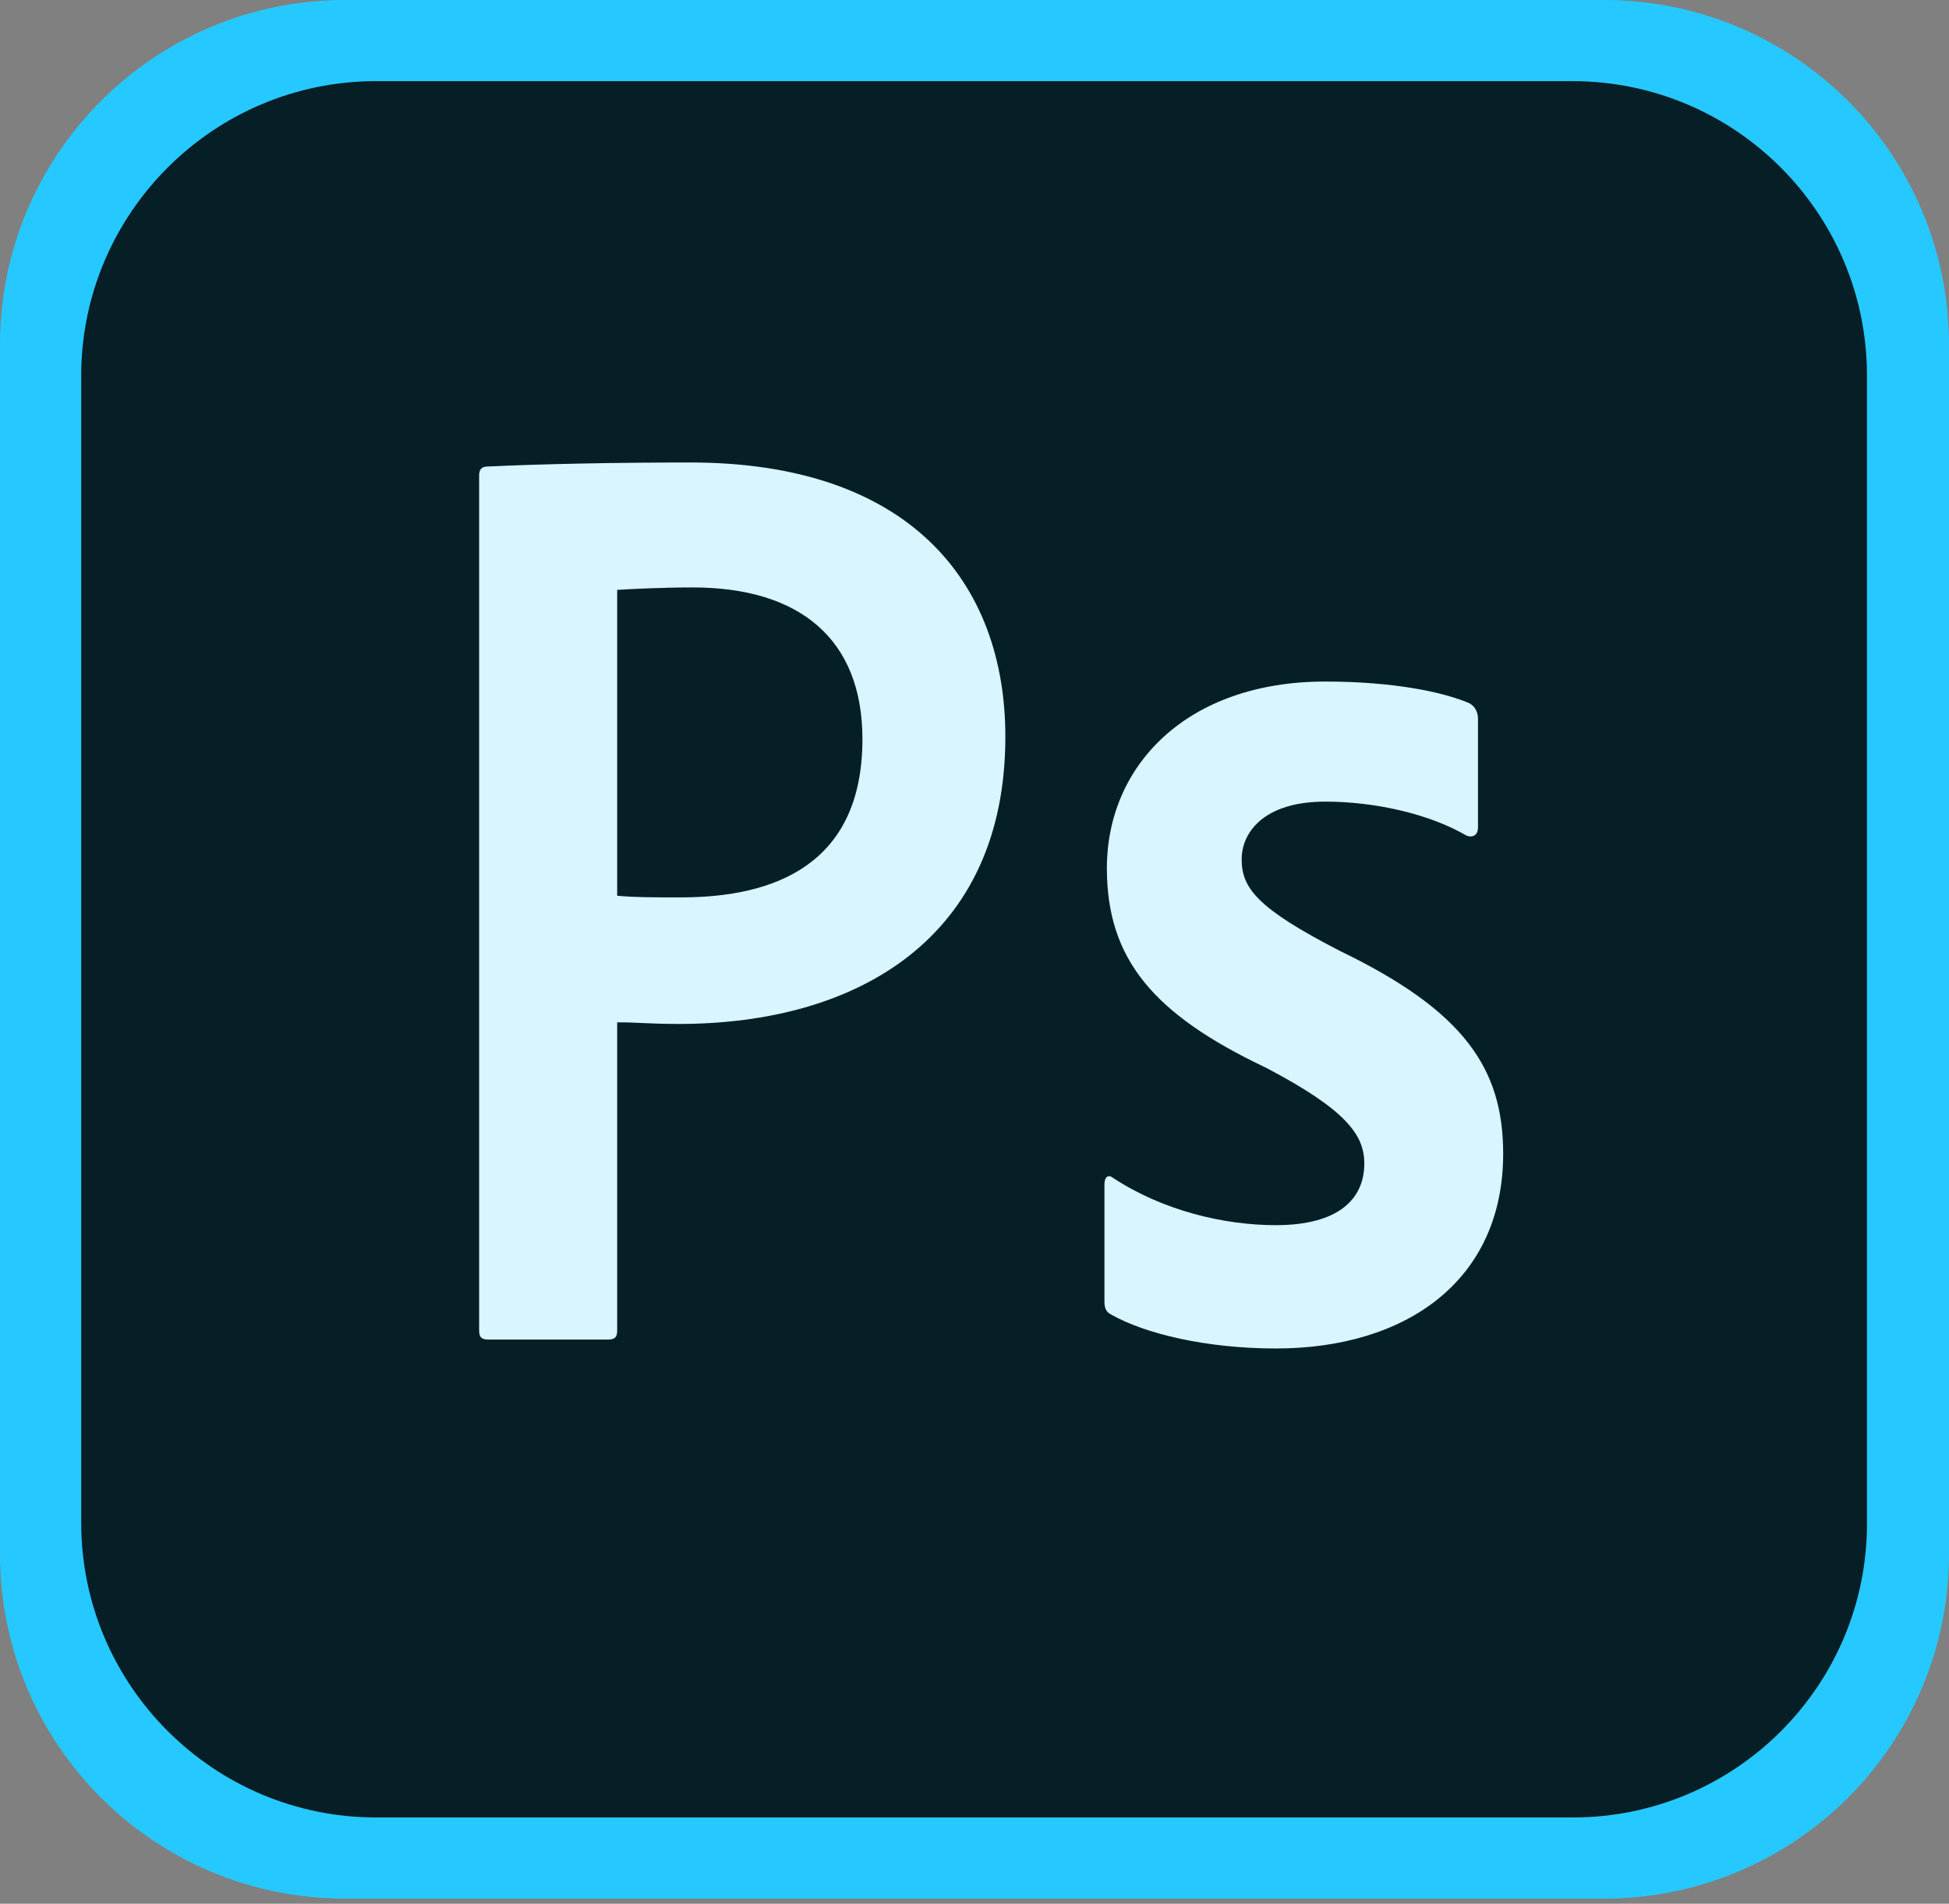
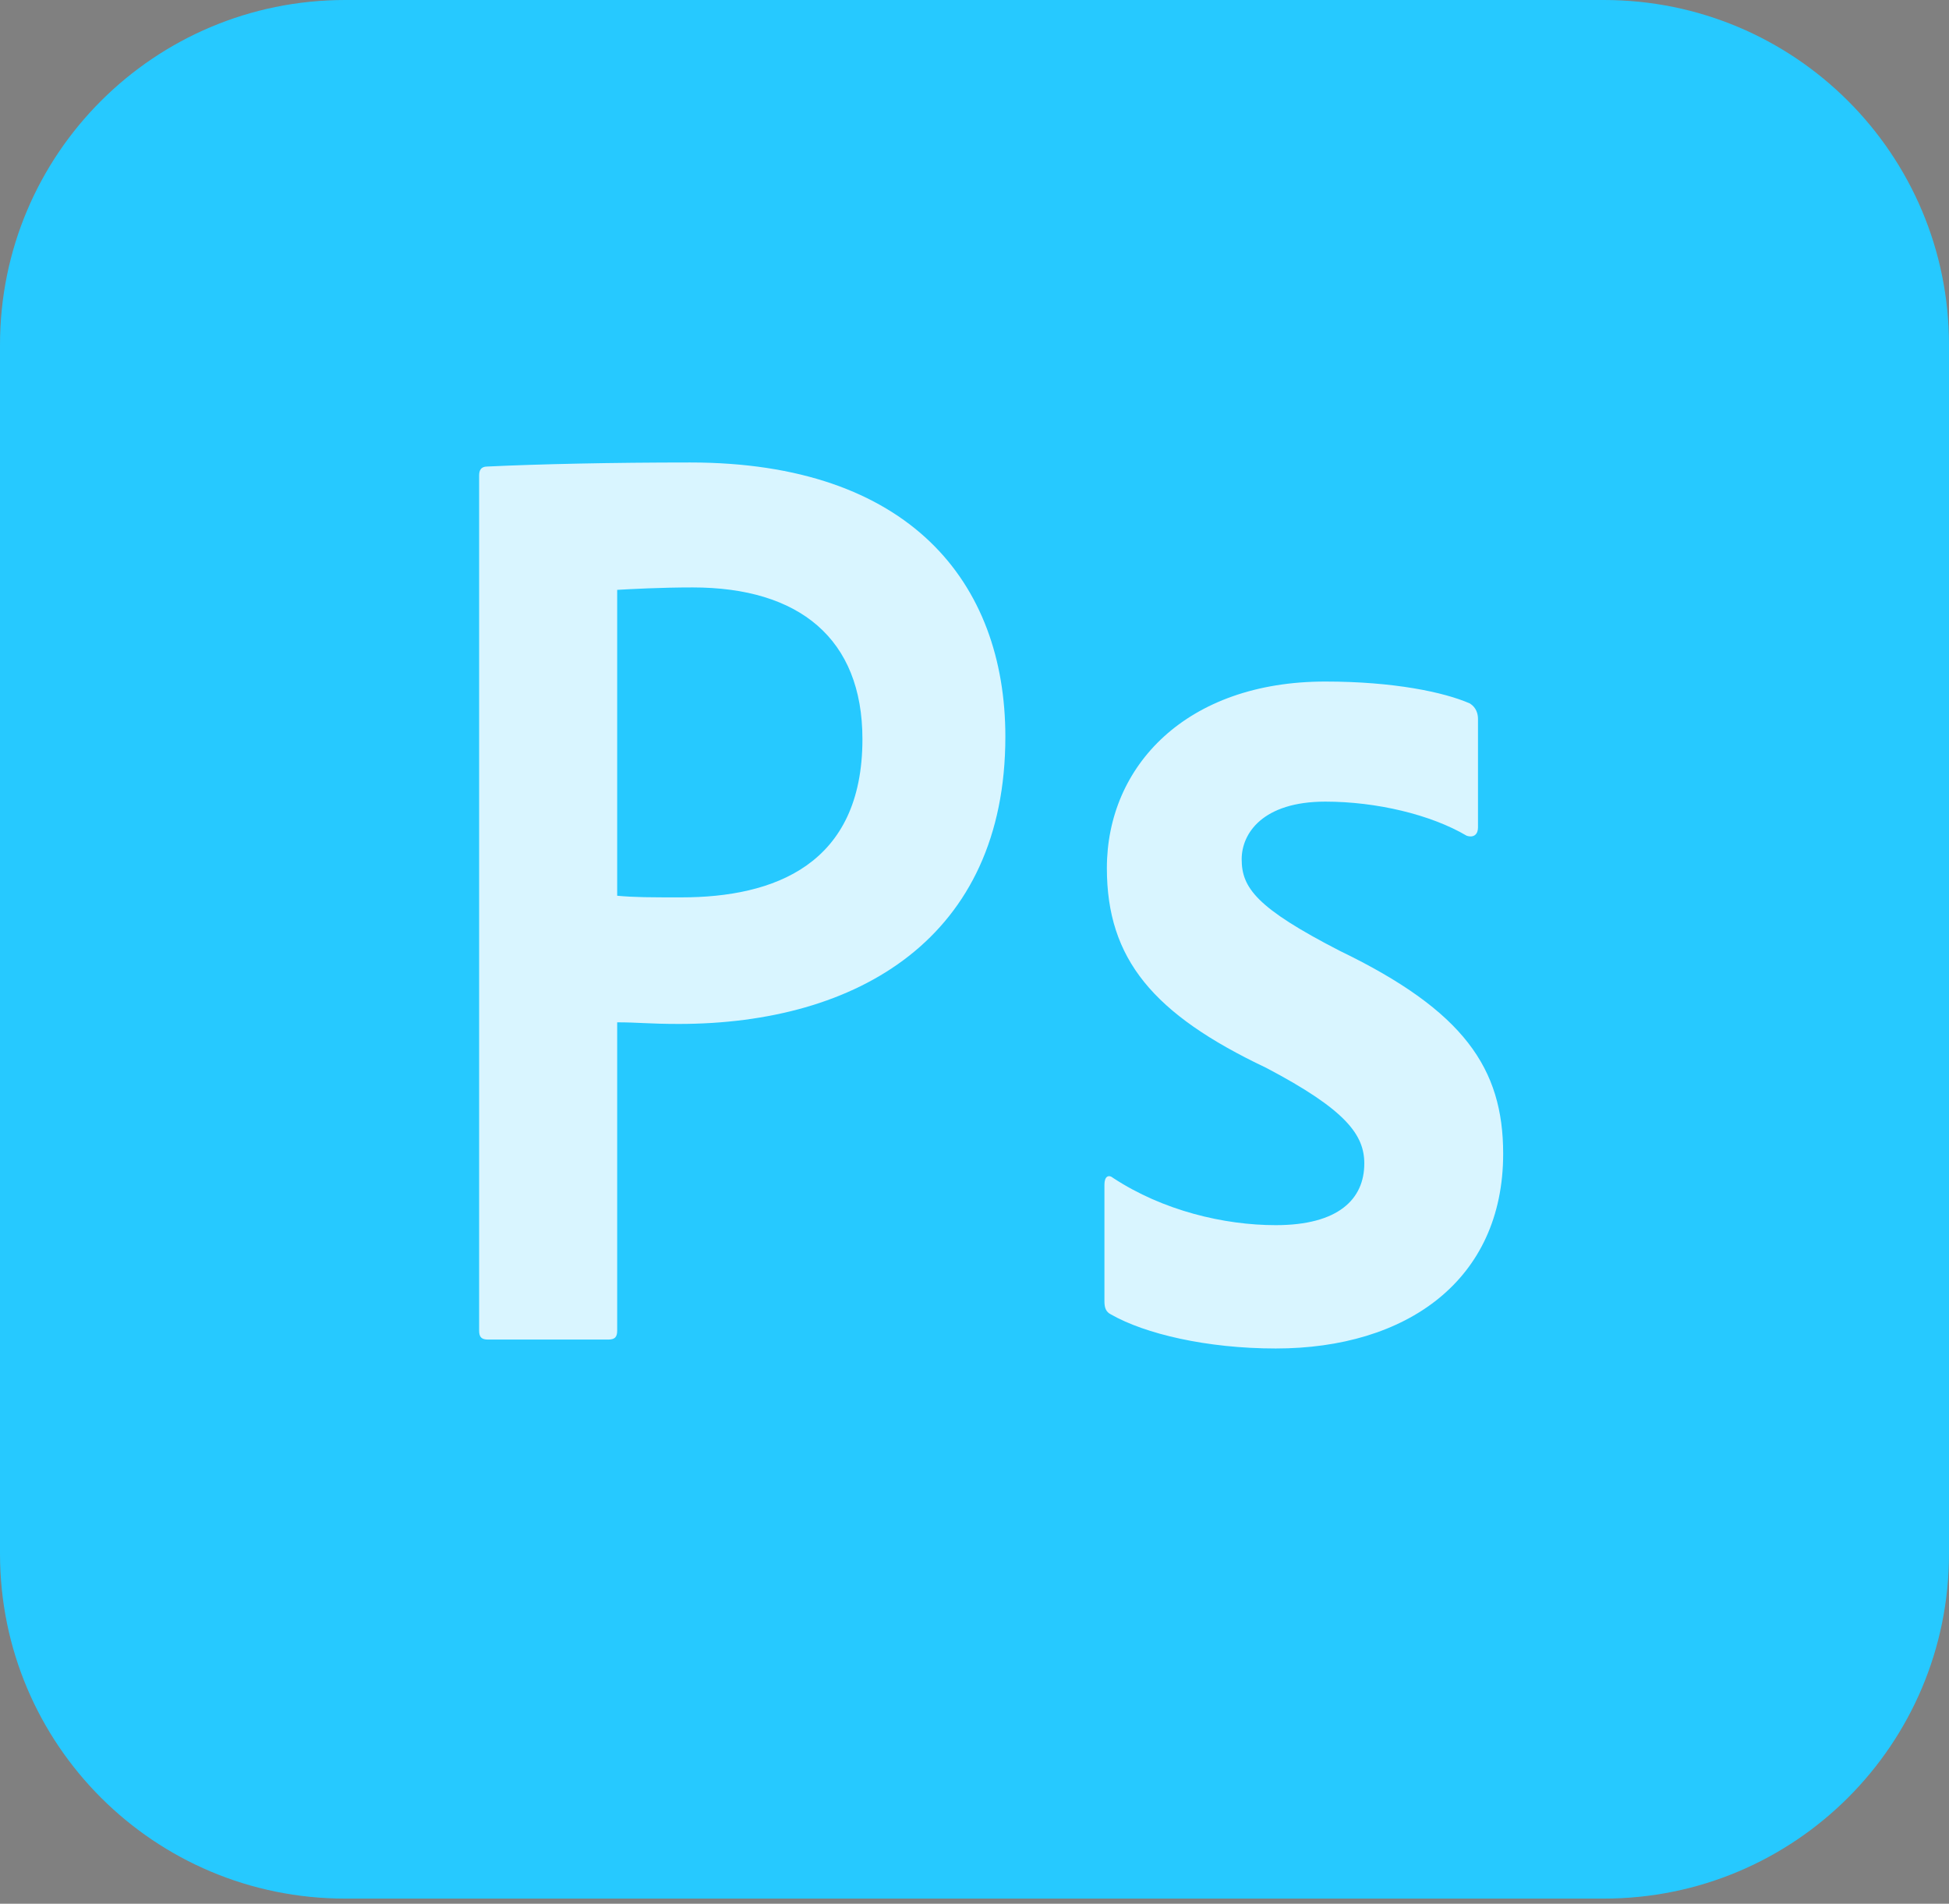
<svg xmlns="http://www.w3.org/2000/svg" width="300" height="293" viewBox="0 0 300 293" fill="none">
  <rect x="0" y="0" width="300" height="293" fill="#808080" stroke="none" />
  <g clip-path="url(#clip0_18_132)">
    <path d="M246.875 292.208H53.125C23.75 292.208 0 268.482 0 239.136V53.072C0 23.726 23.75 0 53.125 0H246.875C276.25 0 300 23.726 300 53.072V239.136C300 268.482 276.25 292.208 246.875 292.208Z" fill="#26C9FF" />
-     <path d="M242.125 279.72H57.875C32.875 279.72 12.5 259.366 12.5 234.391V57.817C12.5 32.842 32.875 12.488 57.875 12.488H242C267.125 12.488 287.375 32.842 287.375 57.817V234.266C287.5 259.366 267.125 279.72 242.125 279.72Z" fill="#061E26" />
    <path fill-rule="evenodd" clip-rule="evenodd" d="M73.75 73.177C73.75 72.428 74 71.803 75 71.803C82.875 71.429 94.125 71.179 106.25 71.179C140 71.179 154.75 89.66 154.75 113.387C154.75 144.356 132 157.592 104.5 157.592C99.875 157.592 98.25 157.343 95 157.343V204.795C95 205.794 94.625 206.169 93.625 206.169H75.125C74.125 206.169 73.75 205.794 73.75 204.795V73.177ZM95 137.862C97.75 138.112 100 138.112 104.875 138.112C119.125 138.112 132.75 133.117 132.75 113.761C132.75 98.277 123 90.41 106.625 90.41C101.75 90.41 97.125 90.659 95 90.784V137.862V137.862ZM204 123.377C194.375 123.377 191.125 128.247 191.125 132.243C191.125 136.613 193.375 139.735 206.25 146.354C225.375 155.594 231.375 164.461 231.375 177.572C231.375 197.053 216.5 207.542 196.375 207.542C185.75 207.542 176.25 205.295 171 202.298C170.25 201.923 170 201.299 170 200.3V182.318C170 181.069 170.625 180.694 171.375 181.319C179 186.314 188.375 188.561 196.375 188.561C206 188.561 210 184.565 210 179.071C210 174.7 207.25 170.829 194.875 164.336C177.5 156.094 170.375 147.602 170.375 133.616C170.375 117.882 182.625 104.895 204 104.895C214.5 104.895 222.25 106.518 226.25 108.267C227.25 108.891 227.5 109.89 227.5 110.639V127.373C227.5 128.372 226.875 128.996 225.75 128.621C220.25 125.375 211.875 123.377 204 123.377Z" fill="#D9F5FF" />
  </g>
  <defs>
    <clipPath id="clip0_18_132">
      <rect width="300" height="292.208" fill="white" />
    </clipPath>
  </defs>
</svg>